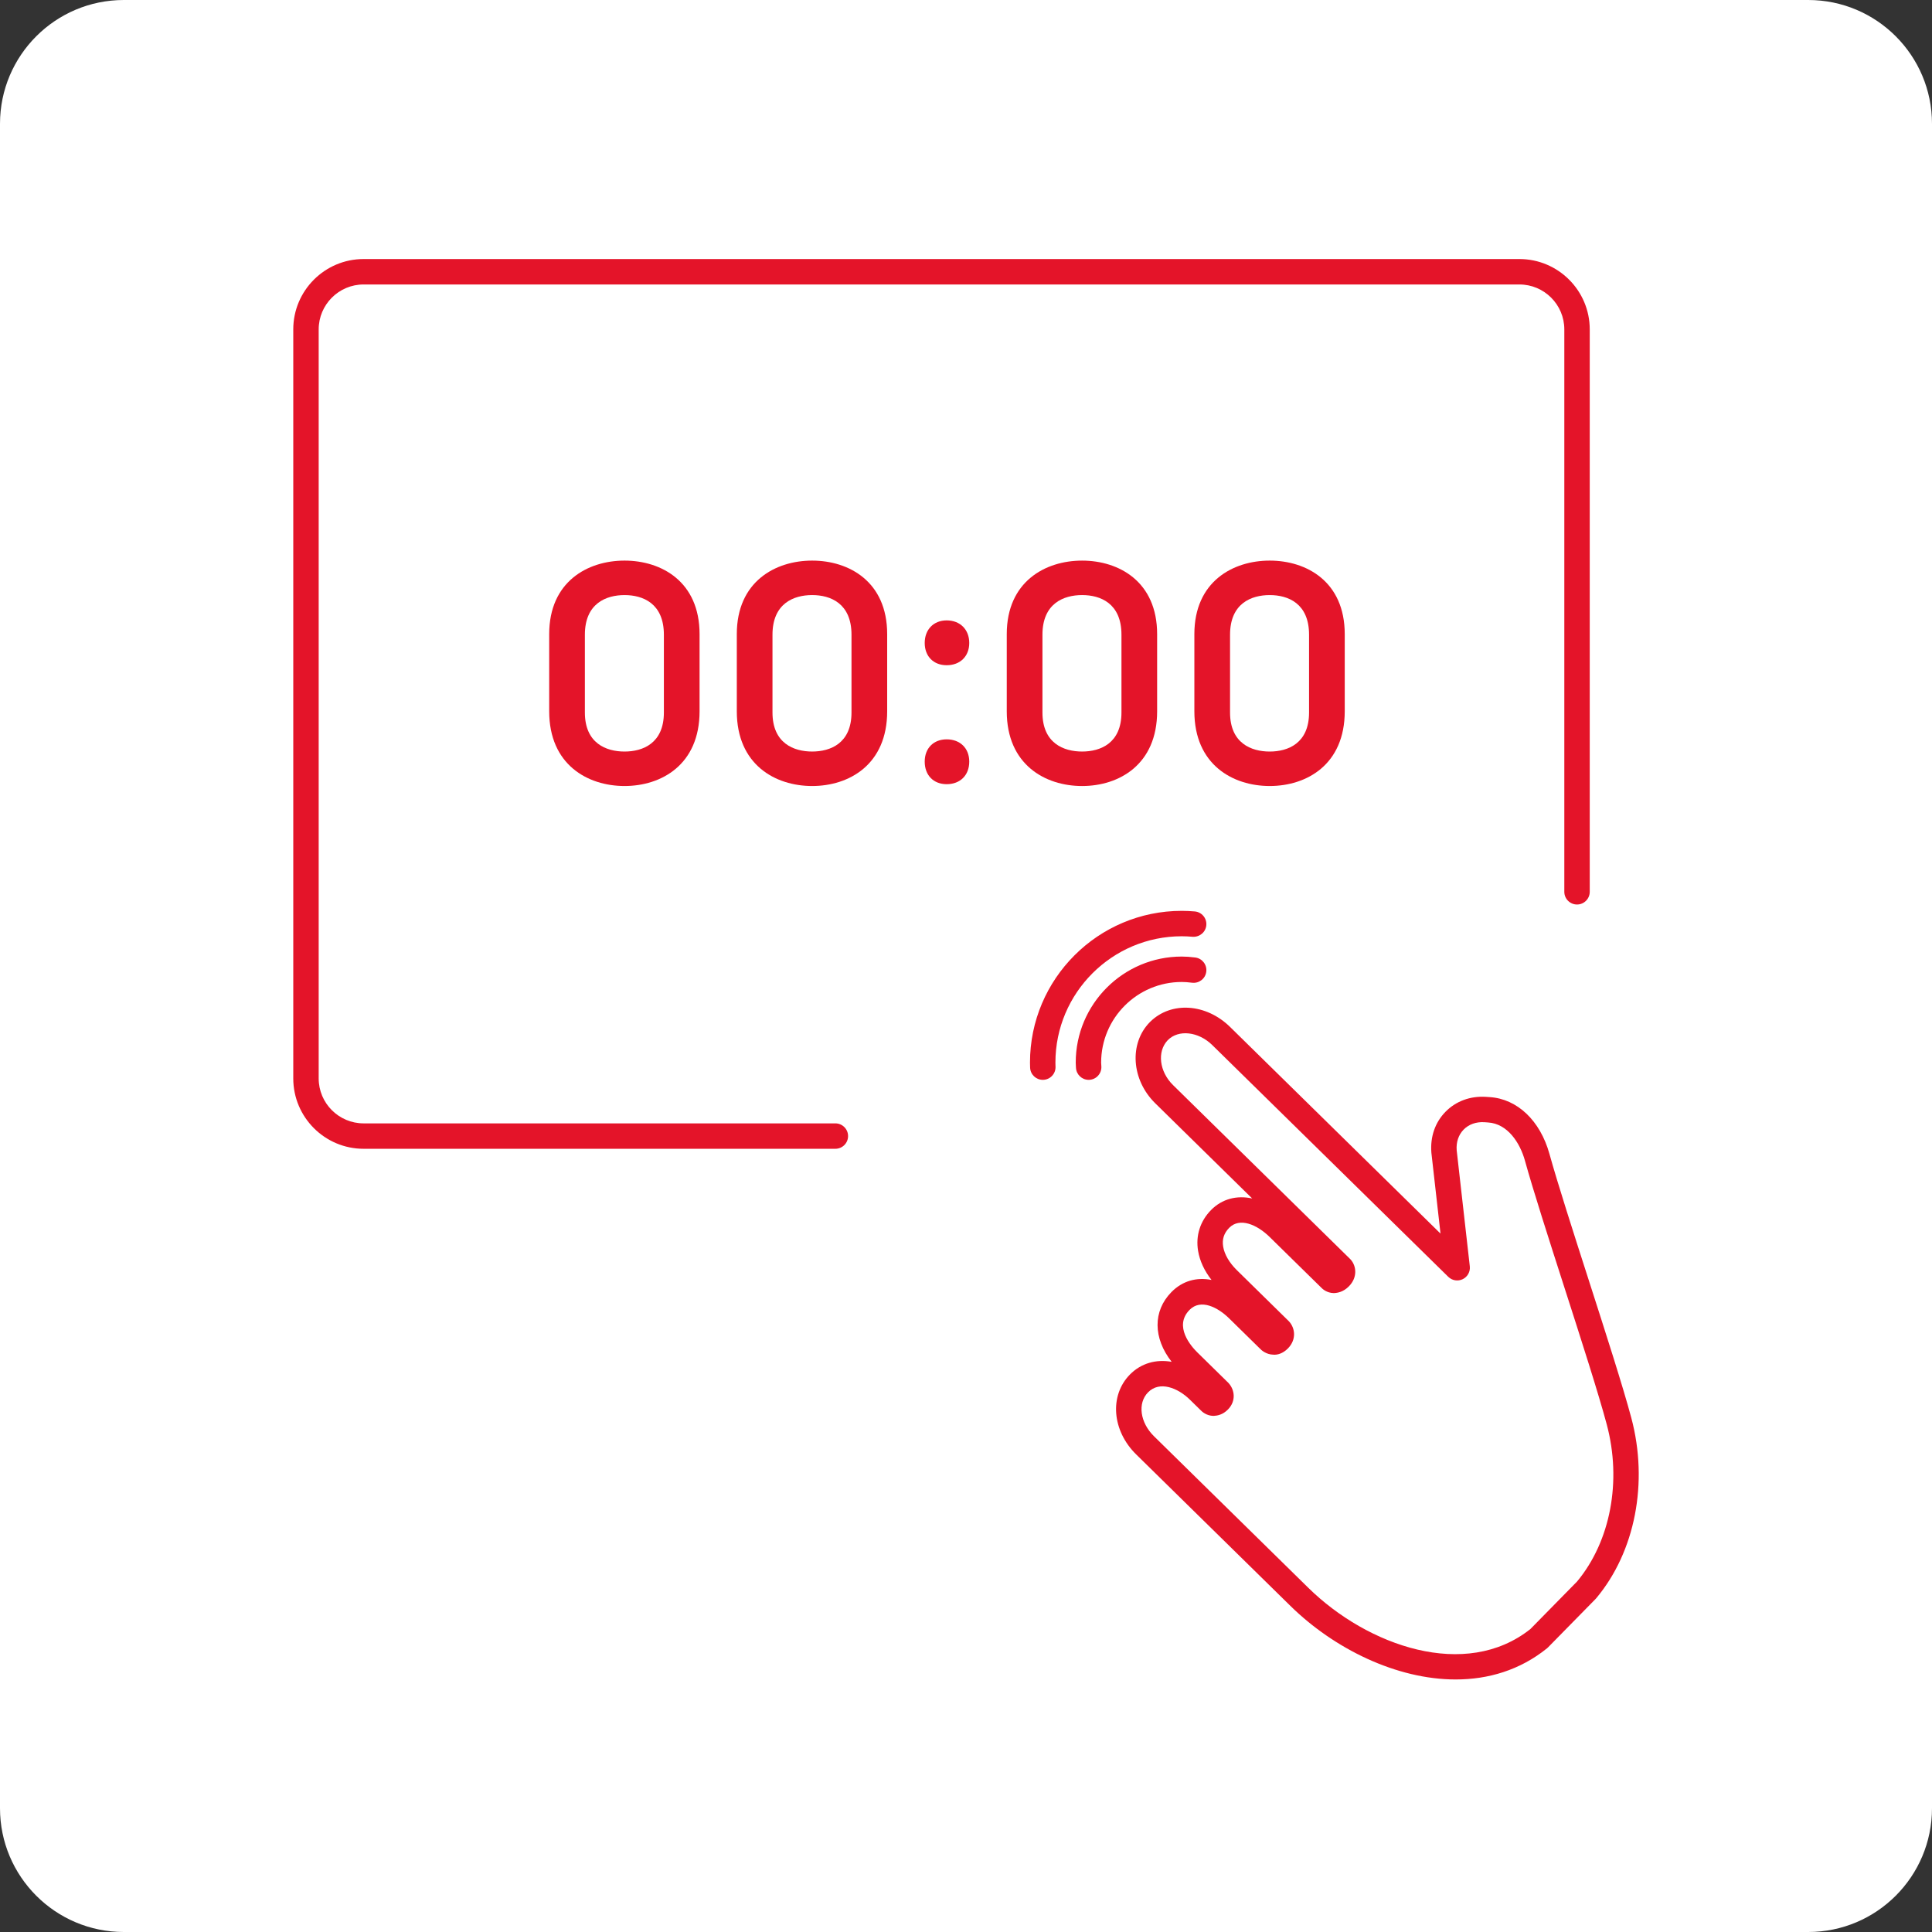
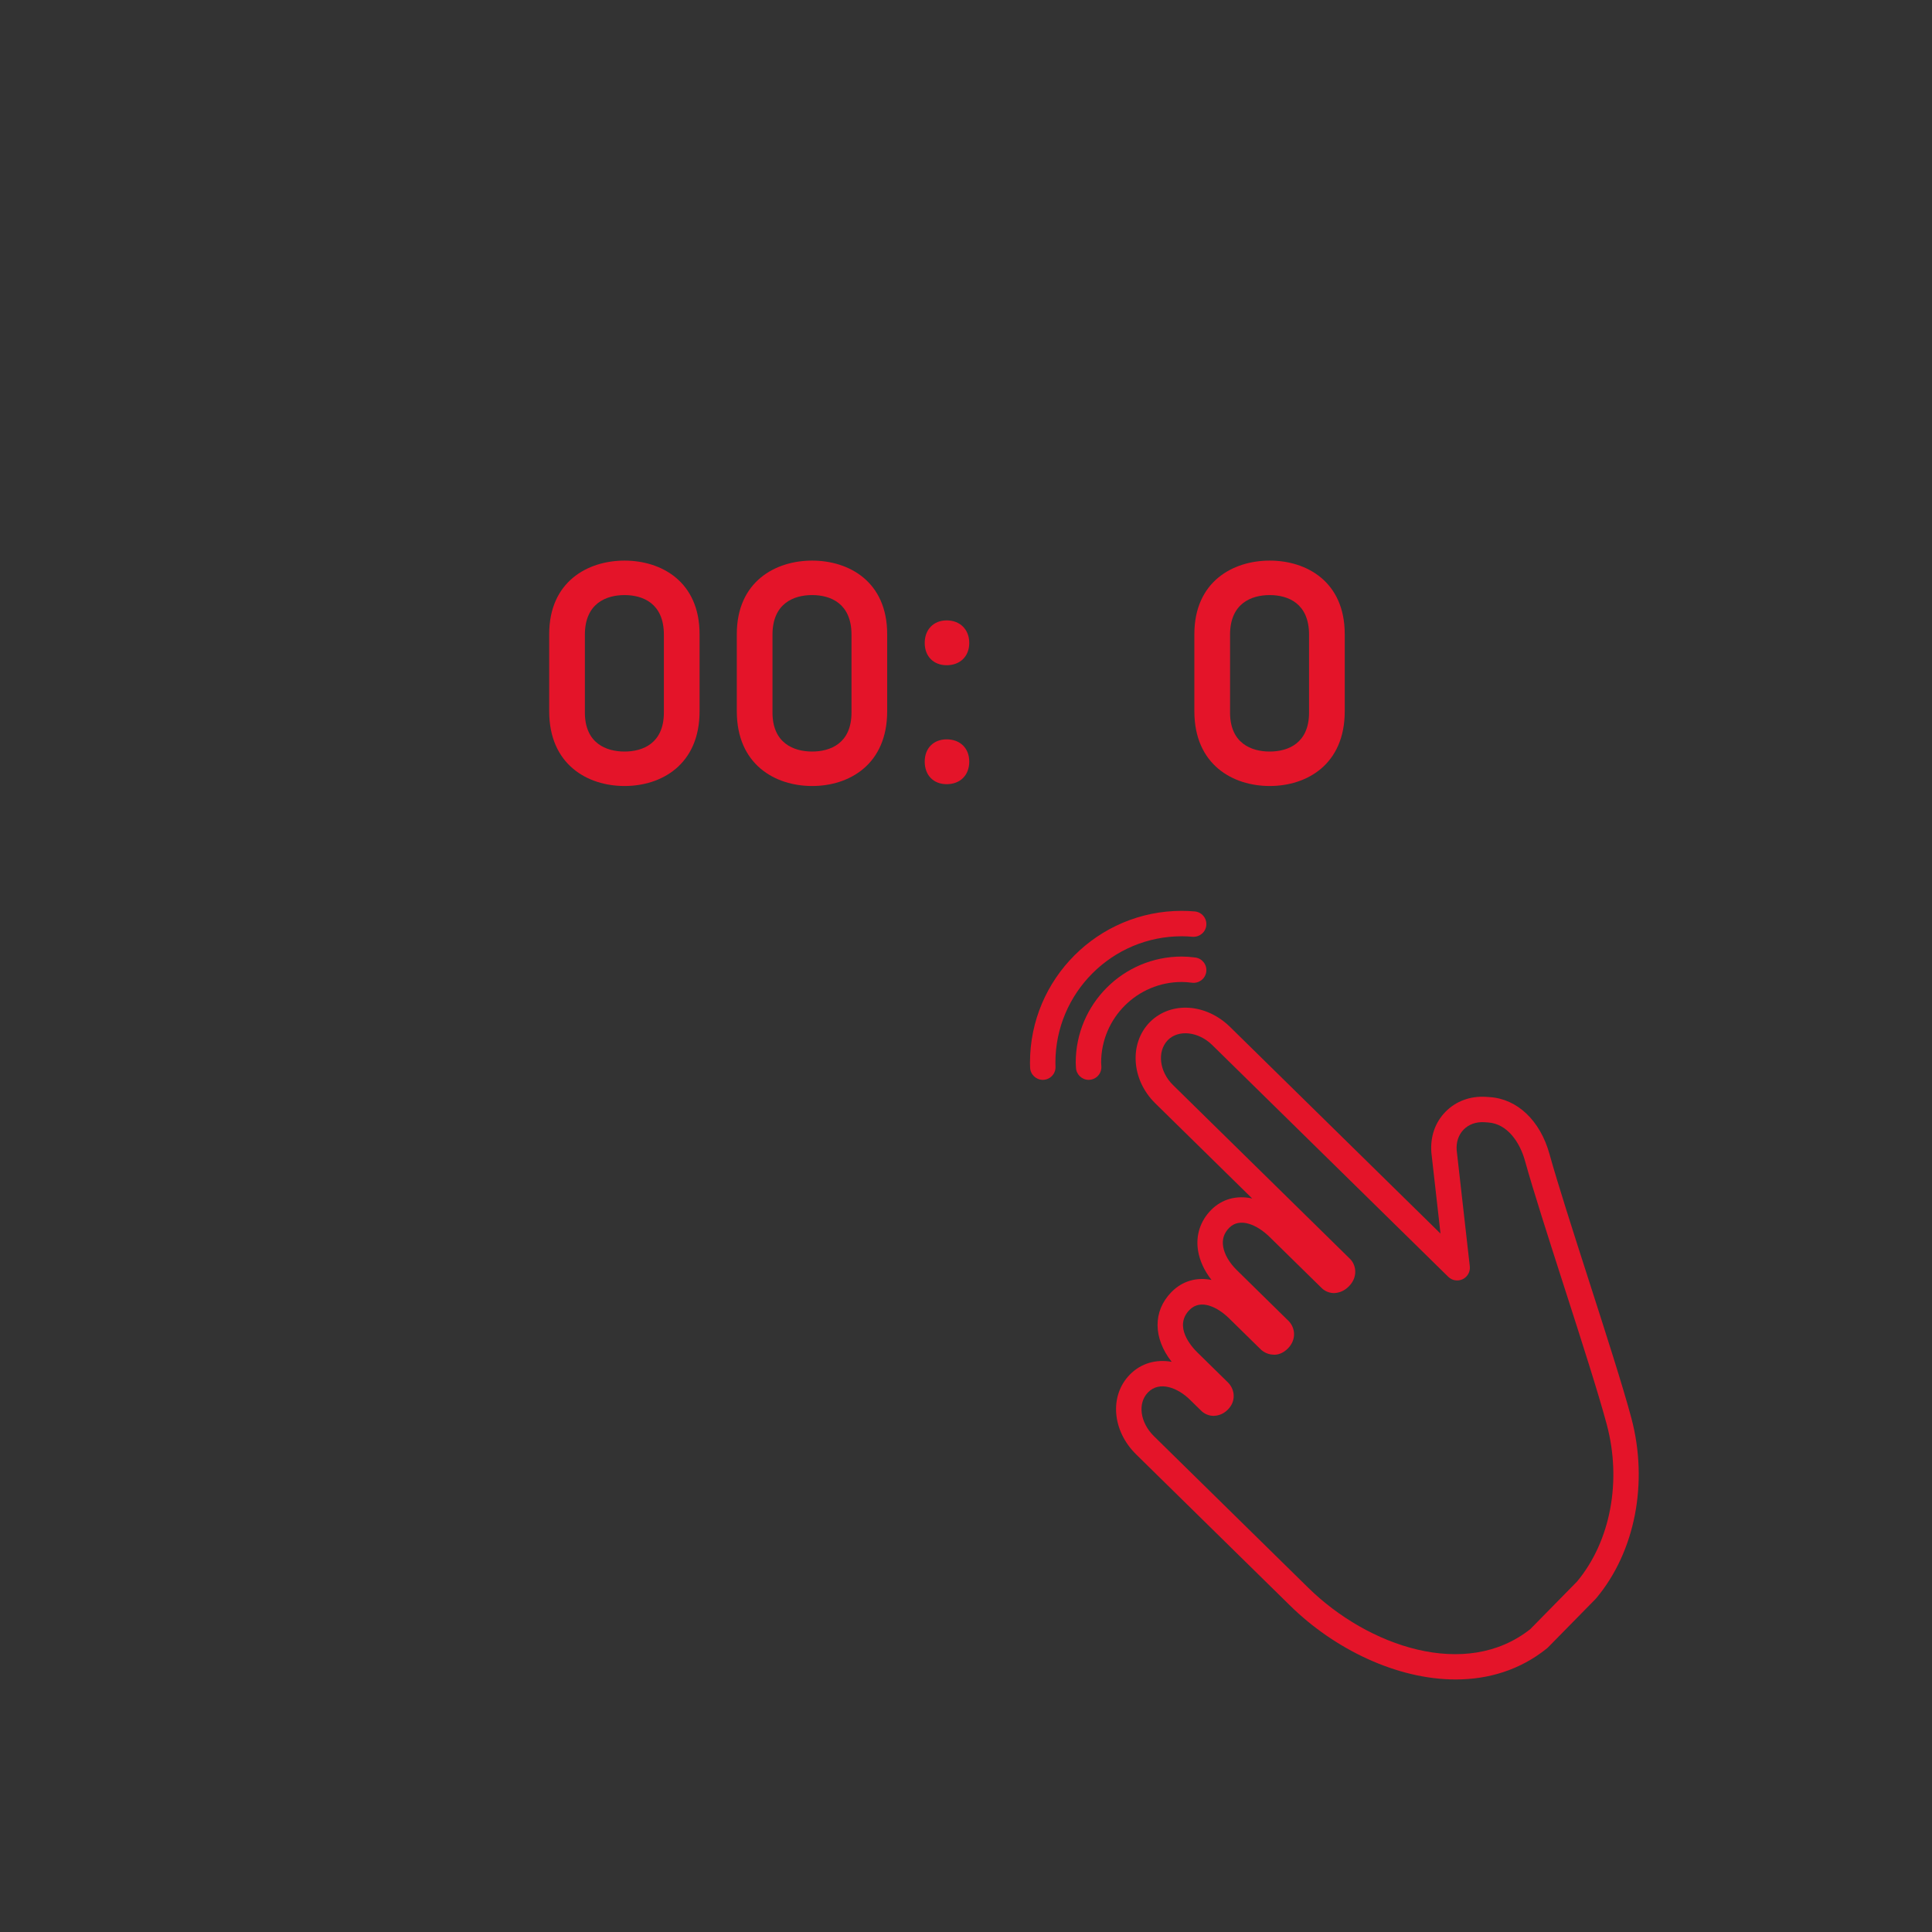
<svg xmlns="http://www.w3.org/2000/svg" version="1.1" id="Layer_1" x="0px" y="0px" width="228px" height="228px" viewBox="0 0 228 228" style="enable-background:new 0 0 228 228;" xml:space="preserve">
  <rect x="0" y="0" width="228" height="228" fill="#333333" stroke="none" />
  <style type="text/css">
	.st0{fill:#FFFFFF;}
	.st1{fill:#E41429;}
</style>
-   <path class="st0" d="M213.389,228H14.611C6.542,228,0,221.458,0,213.389V14.611C0,6.542,6.542,0,14.611,0h198.777  C221.458,0,228,6.542,228,14.611v198.777C228,221.458,221.458,228,213.389,228z" />
  <g>
-     <path class="st1" d="M98.583,132.572H42.909c-2.923,0-5.3-2.378-5.3-5.301v-88.4c0-2.922,2.377-5.3,5.3-5.3h136.4   c2.922,0,5.3,2.378,5.3,5.3v66.372c0,0.828,0.671,1.5,1.5,1.5c0.828,0,1.5-0.672,1.5-1.5V38.87c0-4.576-3.724-8.3-8.3-8.3h-136.4   c-4.577,0-8.3,3.724-8.3,8.3v88.4c0,4.577,3.723,8.301,8.3,8.301h55.674c0.829,0,1.5-0.672,1.5-1.5S99.411,132.572,98.583,132.572z   " />
    <path class="st1" d="M129.948,125.396c0-5.244,4.267-9.51,9.51-9.51c0.36,0,0.748,0.028,1.22,0.088   c0.825,0.1,1.573-0.478,1.677-1.3c0.104-0.821-0.478-1.572-1.299-1.677c-0.6-0.076-1.107-0.111-1.597-0.111   c-6.898,0-12.51,5.612-12.51,12.51c0,0.154,0.009,0.305,0.02,0.456l0.01,0.156c0.039,0.803,0.702,1.427,1.497,1.427   c0.024,0,0.049-0.001,0.074-0.002c0.827-0.04,1.465-0.744,1.425-1.571l-0.013-0.214   C129.954,125.565,129.948,125.481,129.948,125.396z" />
    <path class="st1" d="M124.552,125.396c0-8.219,6.687-14.905,14.906-14.905c0.432,0,0.86,0.023,1.283,0.06   c0.826,0.056,1.551-0.544,1.62-1.369c0.07-0.826-0.543-1.552-1.369-1.621c-0.506-0.042-1.017-0.069-1.534-0.069   c-9.873,0-17.906,8.032-17.906,17.905c0,0.162,0.006,0.322,0.011,0.482l0.003,0.105c0.026,0.812,0.692,1.451,1.498,1.451   c0.017,0,0.033,0,0.05-0.001c0.828-0.026,1.478-0.72,1.451-1.548l-0.004-0.112C124.557,125.649,124.552,125.523,124.552,125.396z" />
    <path class="st1" d="M192.514,167.323c-0.995-3.722-3.051-10.115-5.038-16.298c-1.795-5.583-3.651-11.355-4.624-14.857   c-1.09-3.923-3.793-6.489-7.048-6.696l-0.448-0.031c-1.844-0.114-3.536,0.508-4.764,1.758c-1.229,1.25-1.823,2.953-1.67,4.844   l1.077,9.536l-24.833-24.385c-2.833-2.782-6.946-3.044-9.418-0.62c-0.02,0.019-0.04,0.038-0.059,0.058   c-2.459,2.51-2.172,6.8,0.64,9.563l11.446,11.24c-1.812-0.398-3.558,0.044-4.854,1.363c-1.284,1.306-1.828,3.014-1.533,4.808   c0.196,1.188,0.739,2.361,1.589,3.445c-1.754-0.355-3.438,0.11-4.733,1.43c-2.213,2.253-2.159,5.443,0.029,8.231   c-1.827-0.33-3.608,0.158-4.929,1.501c0,0-0.001,0.001-0.001,0.001c-2.438,2.482-2.111,6.623,0.742,9.426l18.201,17.876   c5.143,5.05,12.51,8.681,19.502,8.681c3.846,0,7.58-1.099,10.766-3.665c0.045-0.036,0.089-0.075,0.13-0.117l5.612-5.715   c0.027-0.028,0.054-0.058,0.08-0.088C192.972,183.123,194.557,174.966,192.514,167.323z M186.113,186.639l-5.507,5.607   c-7.629,6.064-19.19,2.028-26.217-4.873l-18.201-17.876c-1.653-1.624-1.962-3.9-0.704-5.183c1.37-1.394,3.521-0.528,4.942,0.868   l1.278,1.251c0.141,0.151,0.666,0.648,1.505,0.66c0.433-0.02,1.083-0.12,1.706-0.756c0.992-1.01,0.793-2.343,0.057-3.133   l-3.681-3.615c-0.695-0.684-2.817-3.064-0.907-5.009c1.323-1.345,3.337-0.302,4.662,0.997l3.62,3.553   c0.152,0.168,0.722,0.721,1.618,0.738c0.439,0.036,1.093-0.111,1.711-0.74c1.026-1.049,0.854-2.401,0.119-3.194l-6.142-6.032   c-0.896-0.879-1.472-1.869-1.623-2.786c-0.142-0.86,0.091-1.586,0.712-2.218c1.245-1.269,3.292-0.373,4.767,1.074l6.095,5.983   c0.139,0.148,0.653,0.634,1.486,0.645c0.444-0.018,1.121-0.128,1.785-0.804c1.017-1.033,0.886-2.352,0.232-3.12   c-0.029-0.033-0.06-0.066-0.091-0.098l-20.903-20.527c-1.616-1.587-1.897-3.938-0.643-5.276c0.008-0.008,0.015-0.016,0.022-0.023   c1.263-1.284,3.619-1.024,5.254,0.581l27.849,27.347c0.453,0.444,1.137,0.556,1.708,0.278c0.571-0.278,0.905-0.886,0.833-1.517   l-1.547-13.688c-0.077-0.963,0.215-1.834,0.824-2.453c0.608-0.619,1.472-0.923,2.427-0.867l0.447,0.031   c2.33,0.148,3.778,2.425,4.356,4.506c0.989,3.561,2.771,9.104,4.658,14.974c1.977,6.147,4.021,12.504,4.996,16.154   C191.406,174.791,190.063,181.889,186.113,186.639z M158.009,149.802c0.015,0.014,0.03,0.028,0.045,0.043l0,0.001L158.009,149.802z   " />
    <path class="st1" d="M64.812,74.834v9.106c0,6.299,4.535,8.819,8.891,8.819s8.855-2.521,8.855-8.819v-9.106   c0-6.191-4.5-8.676-8.855-8.676S64.812,68.643,64.812,74.834z M78.346,74.906v9.179c0,3.636-2.483,4.607-4.644,4.607   c-2.16,0-4.679-0.972-4.679-4.607v-9.179c0-3.707,2.52-4.679,4.679-4.679C75.863,70.227,78.346,71.199,78.346,74.906z" />
    <path class="st1" d="M95.844,66.158c-4.355,0-8.892,2.484-8.892,8.676v9.106c0,6.299,4.536,8.819,8.892,8.819   s8.854-2.521,8.854-8.819v-9.106C104.698,68.643,100.199,66.158,95.844,66.158z M100.487,84.084c0,3.636-2.484,4.607-4.644,4.607   c-2.16,0-4.68-0.972-4.68-4.607v-9.179c0-3.707,2.52-4.679,4.68-4.679c2.159,0,4.644,0.972,4.644,4.679V84.084z" />
    <path class="st1" d="M111.72,87.252c-1.548,0-2.592,1.044-2.592,2.628c0,1.619,1.044,2.663,2.592,2.663   c1.584,0,2.664-1.044,2.664-2.663C114.384,88.296,113.304,87.252,111.72,87.252z" />
    <path class="st1" d="M111.72,73.214c-1.548,0-2.592,1.08-2.592,2.664c0,1.583,1.044,2.627,2.592,2.627   c1.584,0,2.664-1.044,2.664-2.627C114.384,74.294,113.304,73.214,111.72,73.214z" />
-     <path class="st1" d="M136.556,83.941v-9.106c0-6.191-4.499-8.676-8.854-8.676c-4.355,0-8.892,2.484-8.892,8.676v9.106   c0,6.299,4.536,8.819,8.892,8.819C132.057,92.76,136.556,90.24,136.556,83.941z M123.022,84.084v-9.179   c0-3.707,2.52-4.679,4.68-4.679c2.159,0,4.644,0.972,4.644,4.679v9.179c0,3.636-2.484,4.607-4.644,4.607   C125.542,88.692,123.022,87.72,123.022,84.084z" />
    <path class="st1" d="M140.95,74.834v9.106c0,6.299,4.536,8.819,8.892,8.819s8.854-2.521,8.854-8.819v-9.106   c0-6.191-4.499-8.676-8.854-8.676S140.95,68.643,140.95,74.834z M154.485,74.906v9.179c0,3.636-2.484,4.607-4.644,4.607   c-2.16,0-4.68-0.972-4.68-4.607v-9.179c0-3.707,2.52-4.679,4.68-4.679C152.001,70.227,154.485,71.199,154.485,74.906z" />
  </g>
</svg>